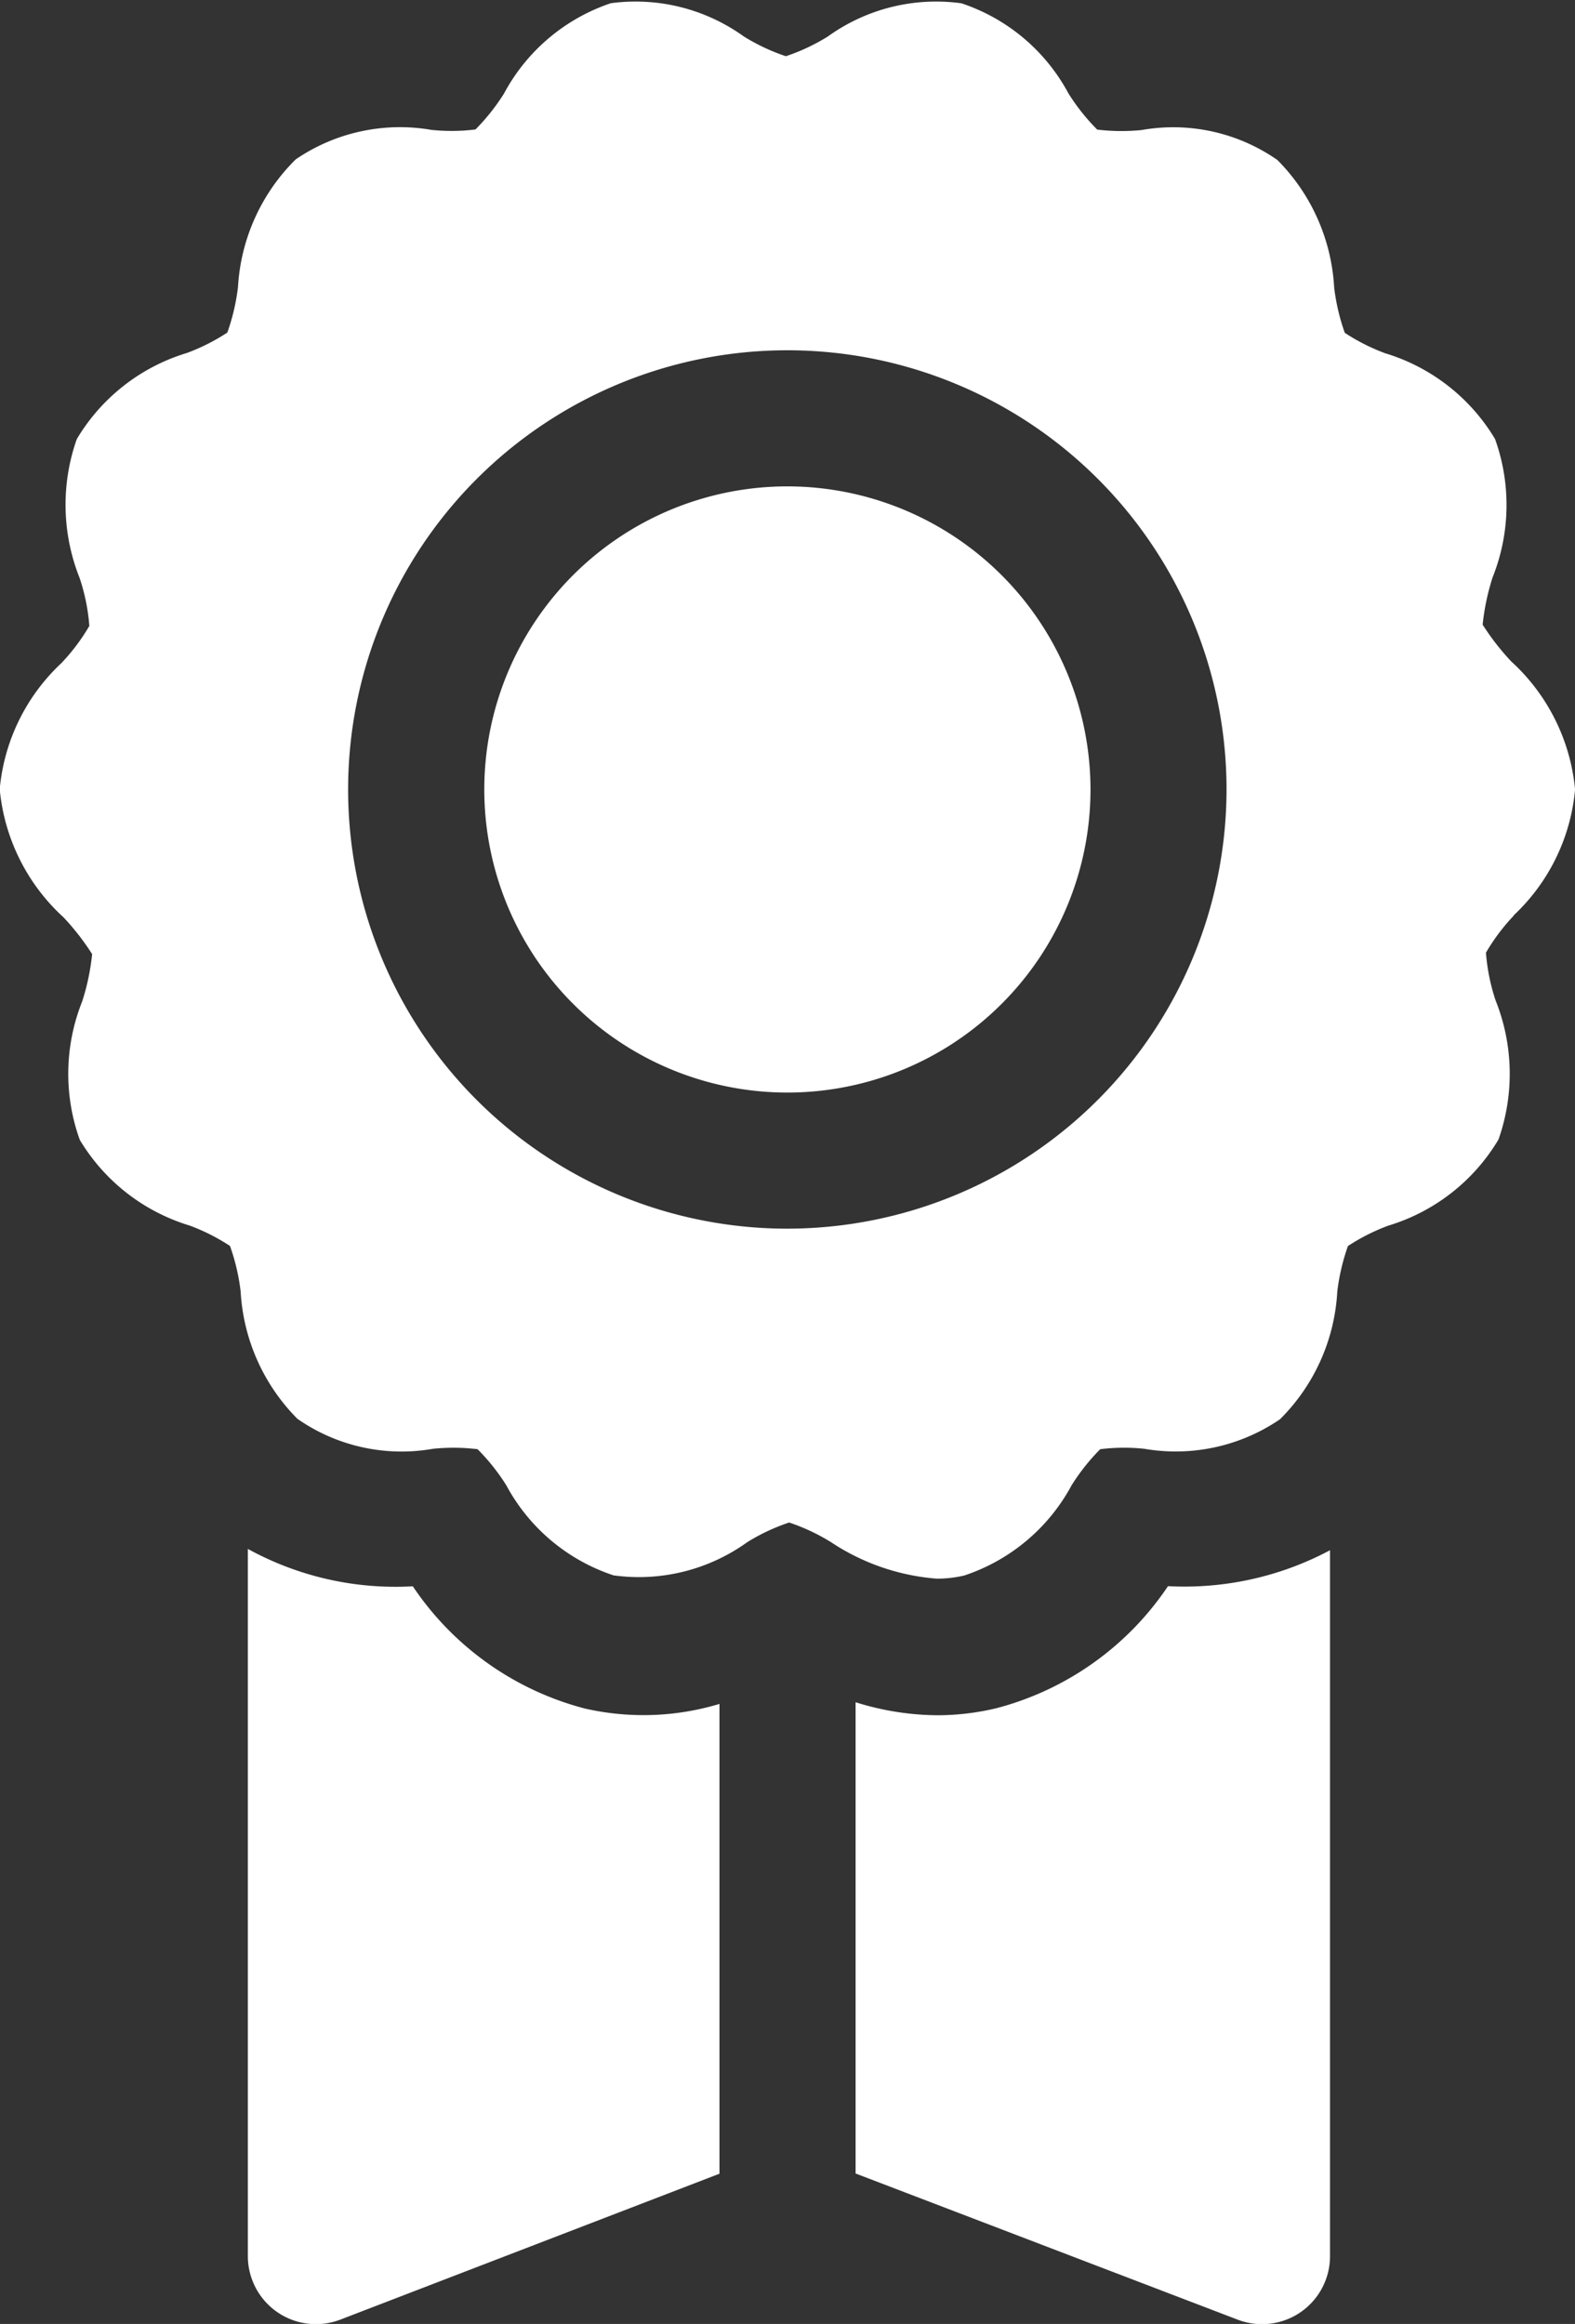
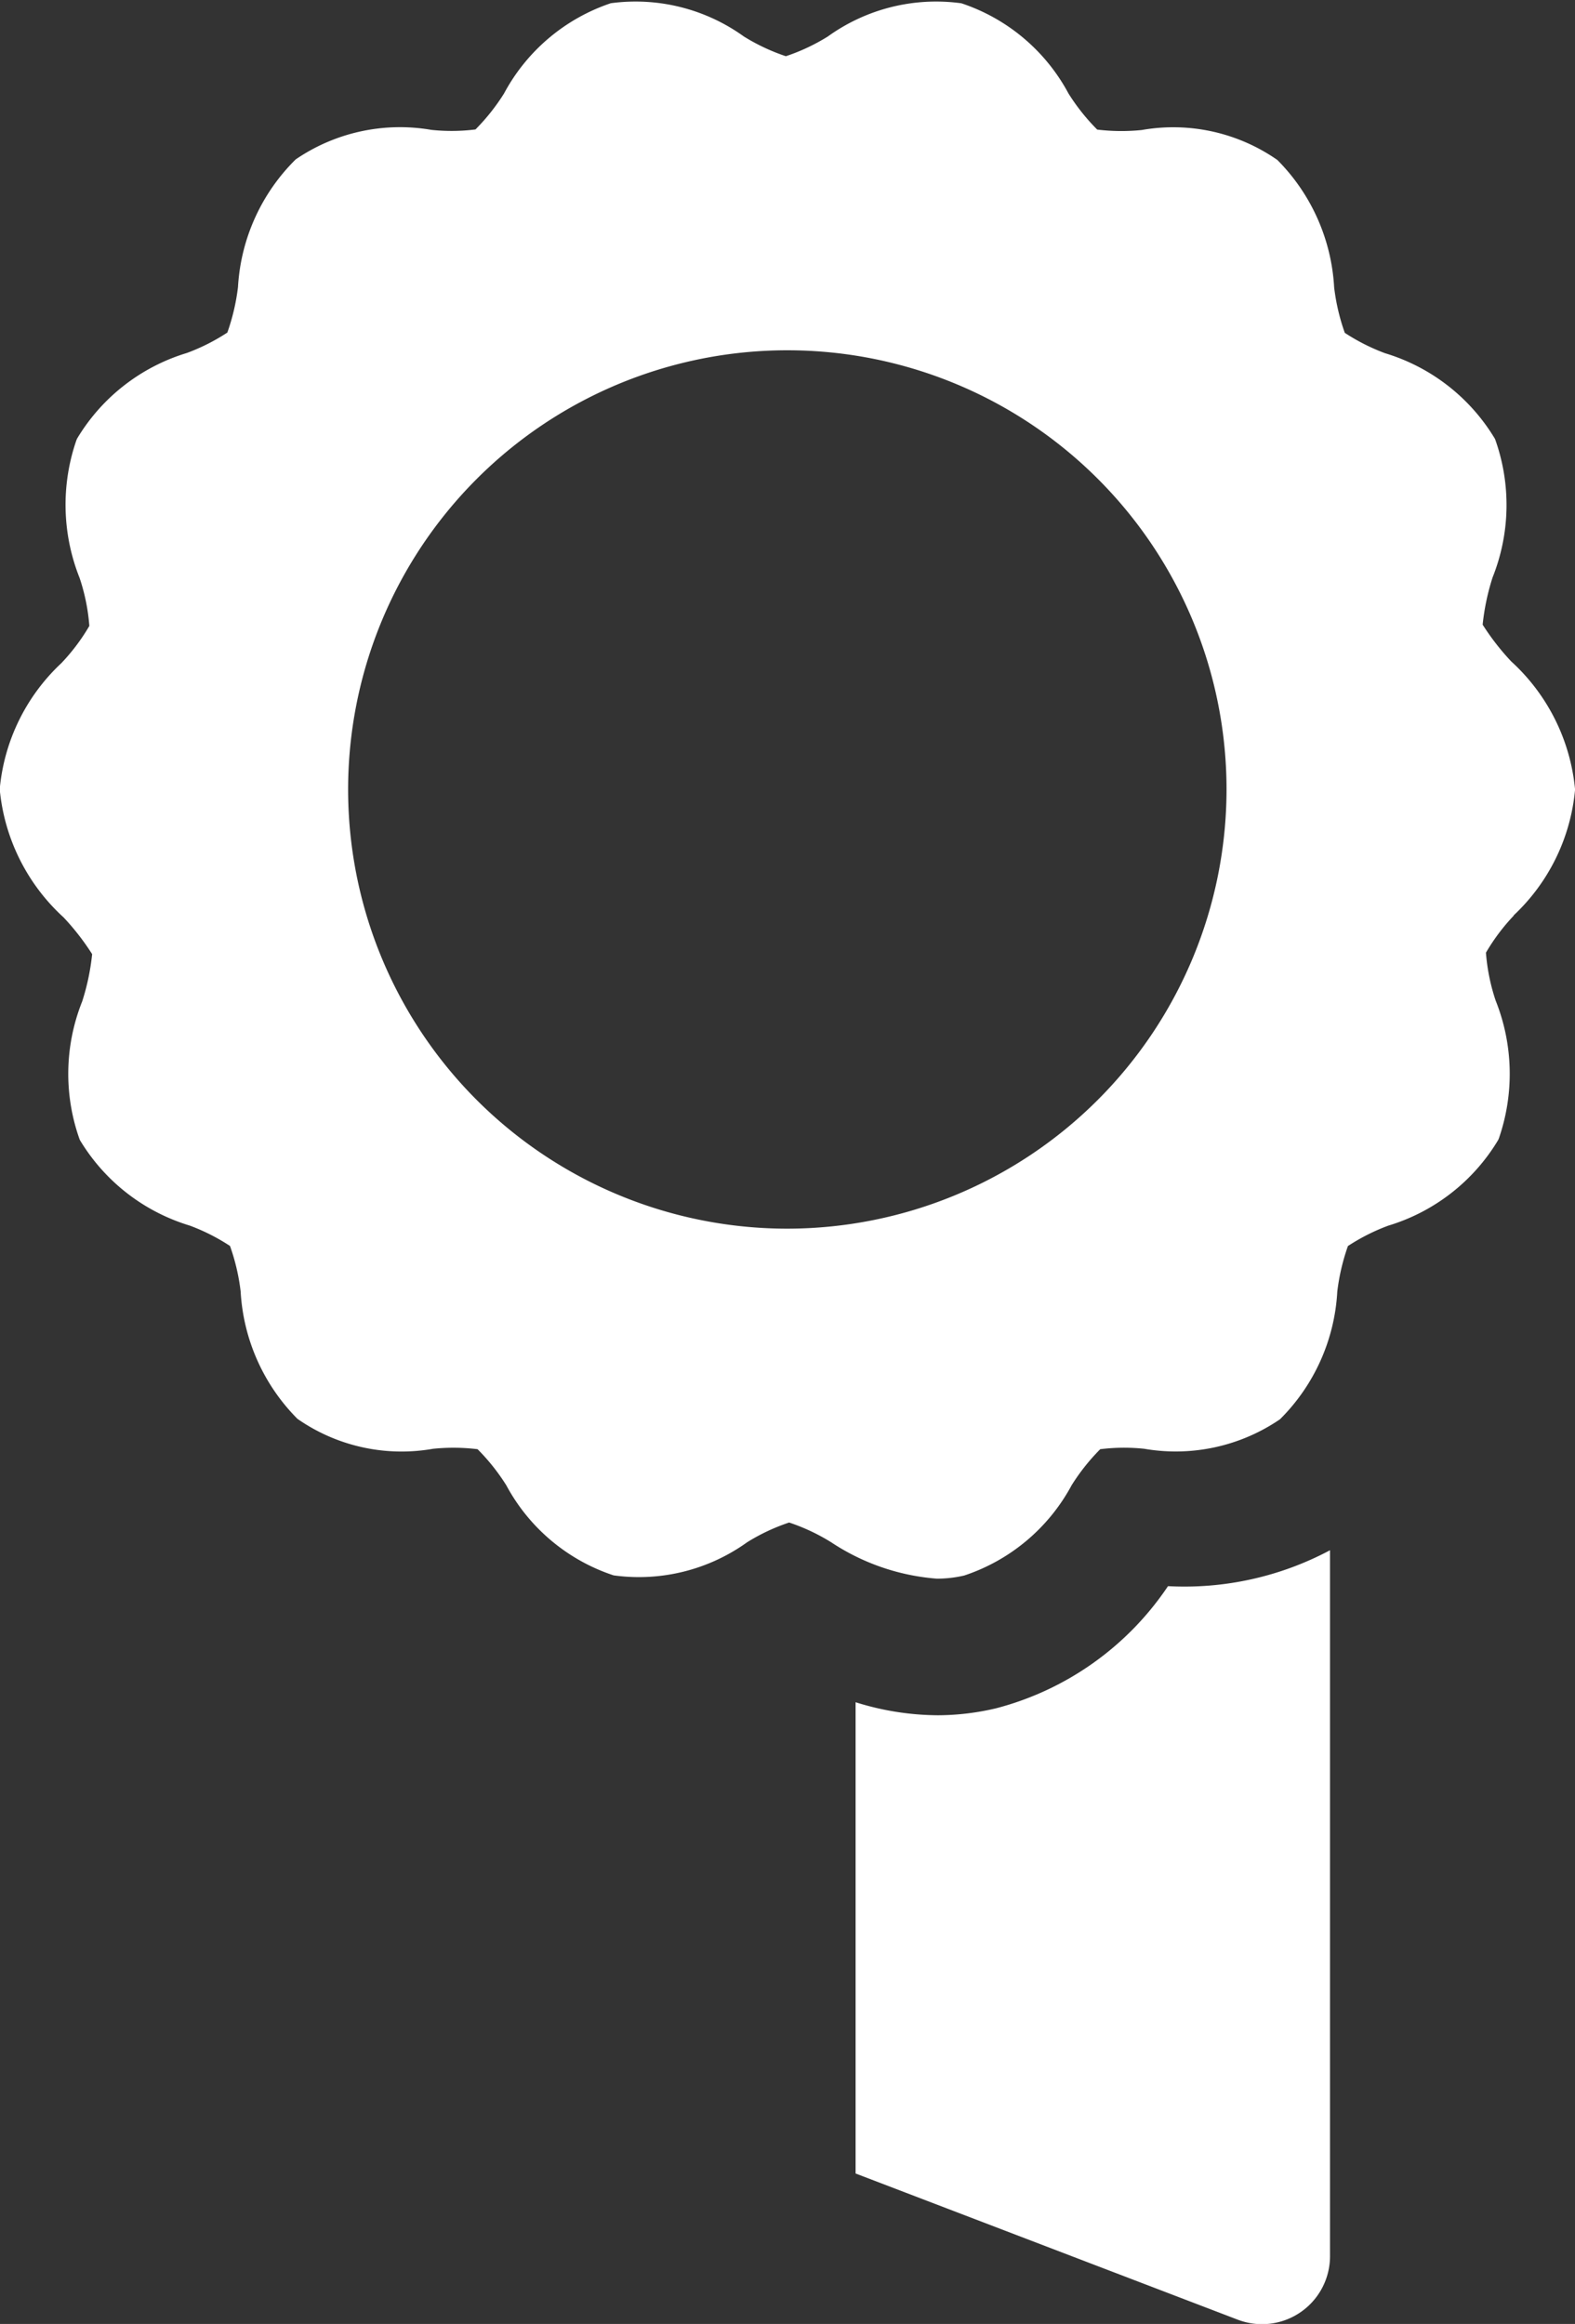
<svg xmlns="http://www.w3.org/2000/svg" width="22.495" height="33.193" viewBox="0 0 22.495 33.193">
  <rect x="0" y="0" width="22.495" height="33.193" fill="#333333" stroke="none" />
  <g id="medal" transform="translate(-82.501 0.001)">
-     <path id="Path_6768" data-name="Path 6768" d="M193.589,107.151a4.329,4.329,0,1,0,4.327,4.328A4.332,4.332,0,0,0,193.589,107.151Z" transform="translate(-99.84 -100.205)" fill="#fff" />
    <path id="Path_6769" data-name="Path 6769" d="M104.117,13.076a2.811,2.811,0,0,0,.88-1.8,2.834,2.834,0,0,0-.912-1.83,3.52,3.52,0,0,1-.408-.525,3.31,3.31,0,0,1,.142-.675,2.788,2.788,0,0,0,.038-1.968l-.005-.012a2.758,2.758,0,0,0-1.569-1.222,2.882,2.882,0,0,1-.575-.291,2.986,2.986,0,0,1-.152-.649,2.8,2.8,0,0,0-.811-1.82,2.6,2.6,0,0,0-1.937-.428,2.855,2.855,0,0,1-.636-.006,2.958,2.958,0,0,1-.41-.515A2.7,2.7,0,0,0,96.232.046,2.647,2.647,0,0,0,94.325.52a2.816,2.816,0,0,1-.6.282,2.845,2.845,0,0,1-.6-.282,2.647,2.647,0,0,0-1.9-.475A2.708,2.708,0,0,0,89.7,1.334a2.961,2.961,0,0,1-.408.514,2.75,2.75,0,0,1-.63.006,2.639,2.639,0,0,0-1.938.422A2.788,2.788,0,0,0,85.9,4.1a3.019,3.019,0,0,1-.152.649,2.872,2.872,0,0,1-.576.291,2.757,2.757,0,0,0-1.569,1.222l-.01.022a2.822,2.822,0,0,0,.045,1.97,2.82,2.82,0,0,1,.139.685,2.862,2.862,0,0,1-.4.532,2.811,2.811,0,0,0-.88,1.8,2.834,2.834,0,0,0,.912,1.831,3.523,3.523,0,0,1,.408.525,3.31,3.31,0,0,1-.142.675,2.788,2.788,0,0,0-.038,1.968l.005.012a2.761,2.761,0,0,0,1.569,1.222,2.864,2.864,0,0,1,.575.291,2.985,2.985,0,0,1,.152.649,2.8,2.8,0,0,0,.811,1.82,2.6,2.6,0,0,0,1.937.428,2.855,2.855,0,0,1,.636.006,2.957,2.957,0,0,1,.41.515A2.7,2.7,0,0,0,91.265,22.5a2.65,2.65,0,0,0,1.907-.473,2.816,2.816,0,0,1,.6-.282,2.845,2.845,0,0,1,.6.282,3.167,3.167,0,0,0,1.51.52,1.709,1.709,0,0,0,.391-.045,2.711,2.711,0,0,0,1.534-1.29,2.959,2.959,0,0,1,.408-.514,2.75,2.75,0,0,1,.63-.006,2.639,2.639,0,0,0,1.938-.422,2.787,2.787,0,0,0,.818-1.825,3.018,3.018,0,0,1,.152-.649,2.871,2.871,0,0,1,.576-.291,2.759,2.759,0,0,0,1.569-1.222l.01-.022a2.822,2.822,0,0,0-.045-1.97,2.819,2.819,0,0,1-.139-.685,2.865,2.865,0,0,1,.4-.532ZM93.749,17.548a6.273,6.273,0,1,1,6.27-6.274,6.279,6.279,0,0,1-6.27,6.274Z" transform="translate(0 0)" fill="#fff" />
-     <path id="Path_6770" data-name="Path 6770" d="M141.919,343.5a4.248,4.248,0,0,1-2.458-1.746,4.373,4.373,0,0,1-2.356-.534v10.1a.972.972,0,0,0,1.321.908l5.415-2.084v-6.71A3.76,3.76,0,0,1,141.919,343.5Z" transform="translate(-51.064 -319.098)" fill="#fff" />
    <path id="Path_6771" data-name="Path 6771" d="M275.453,342.062A4.247,4.247,0,0,1,273,343.806a3.657,3.657,0,0,1-.829.1,3.966,3.966,0,0,1-1.18-.186v6.731l5.458,2.088a.971.971,0,0,0,1.318-.908V341.549A4.421,4.421,0,0,1,275.453,342.062Z" transform="translate(-176.27 -319.408)" fill="#fff" />
  </g>
</svg>